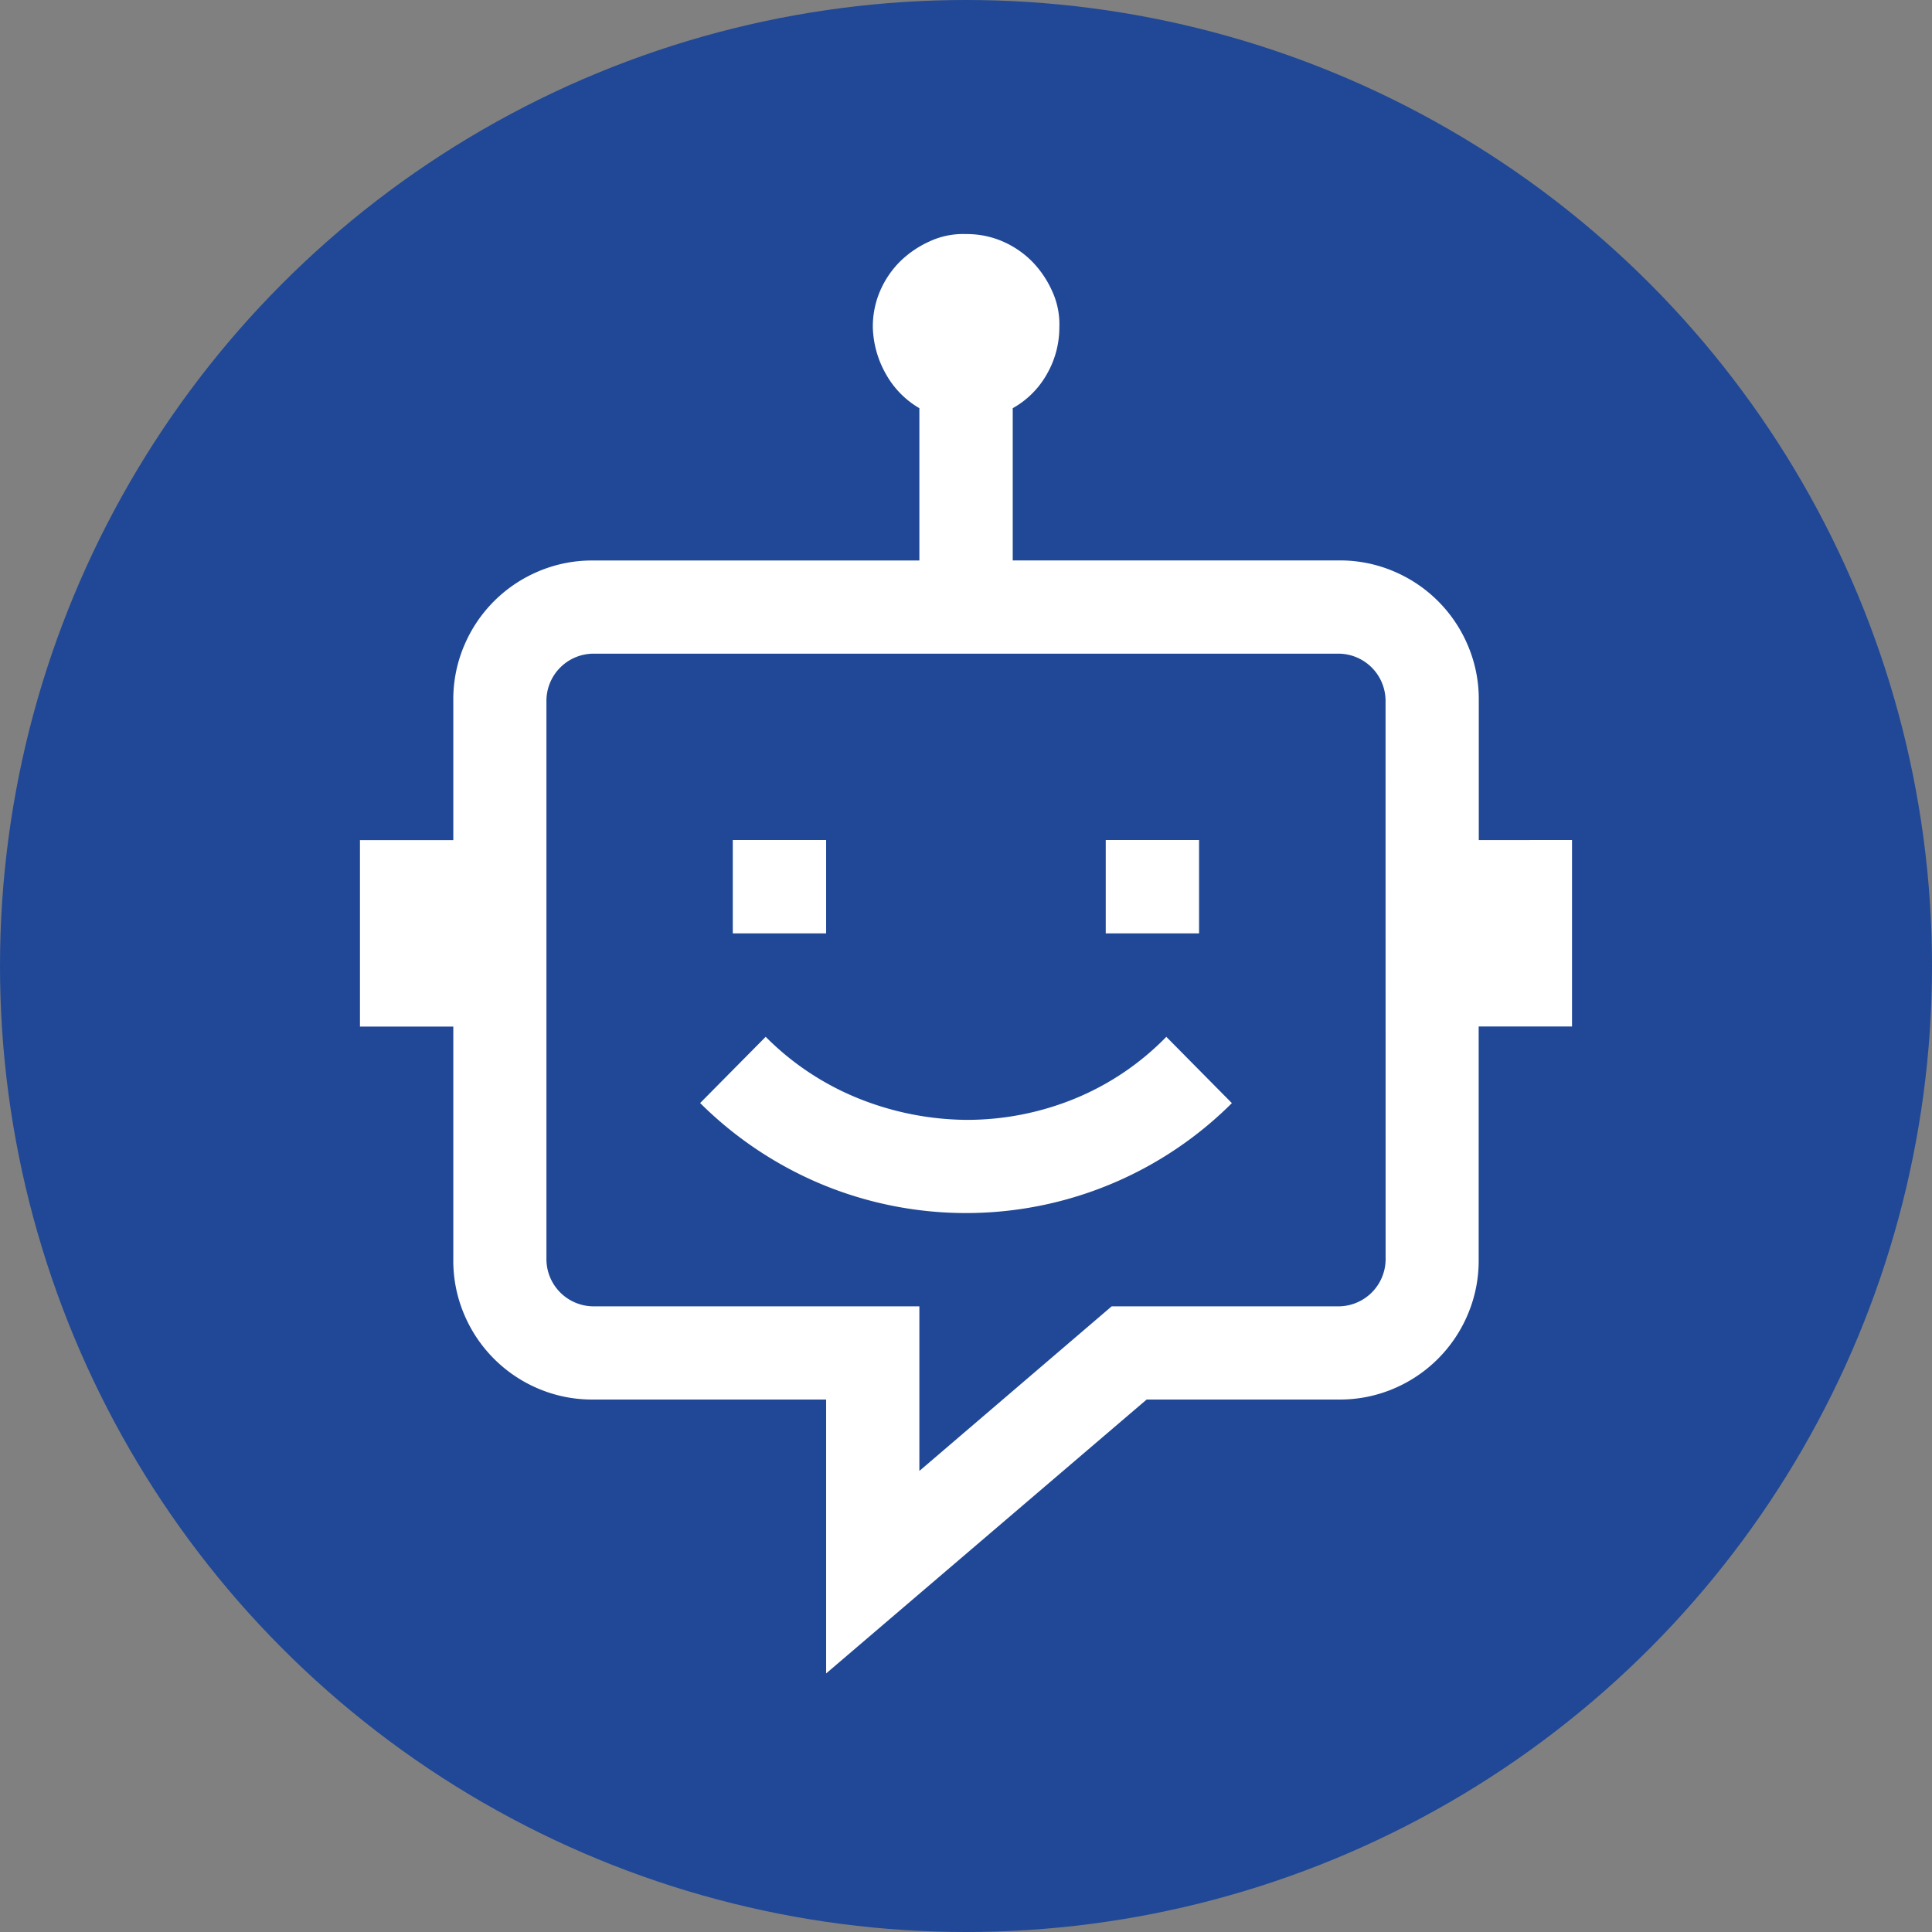
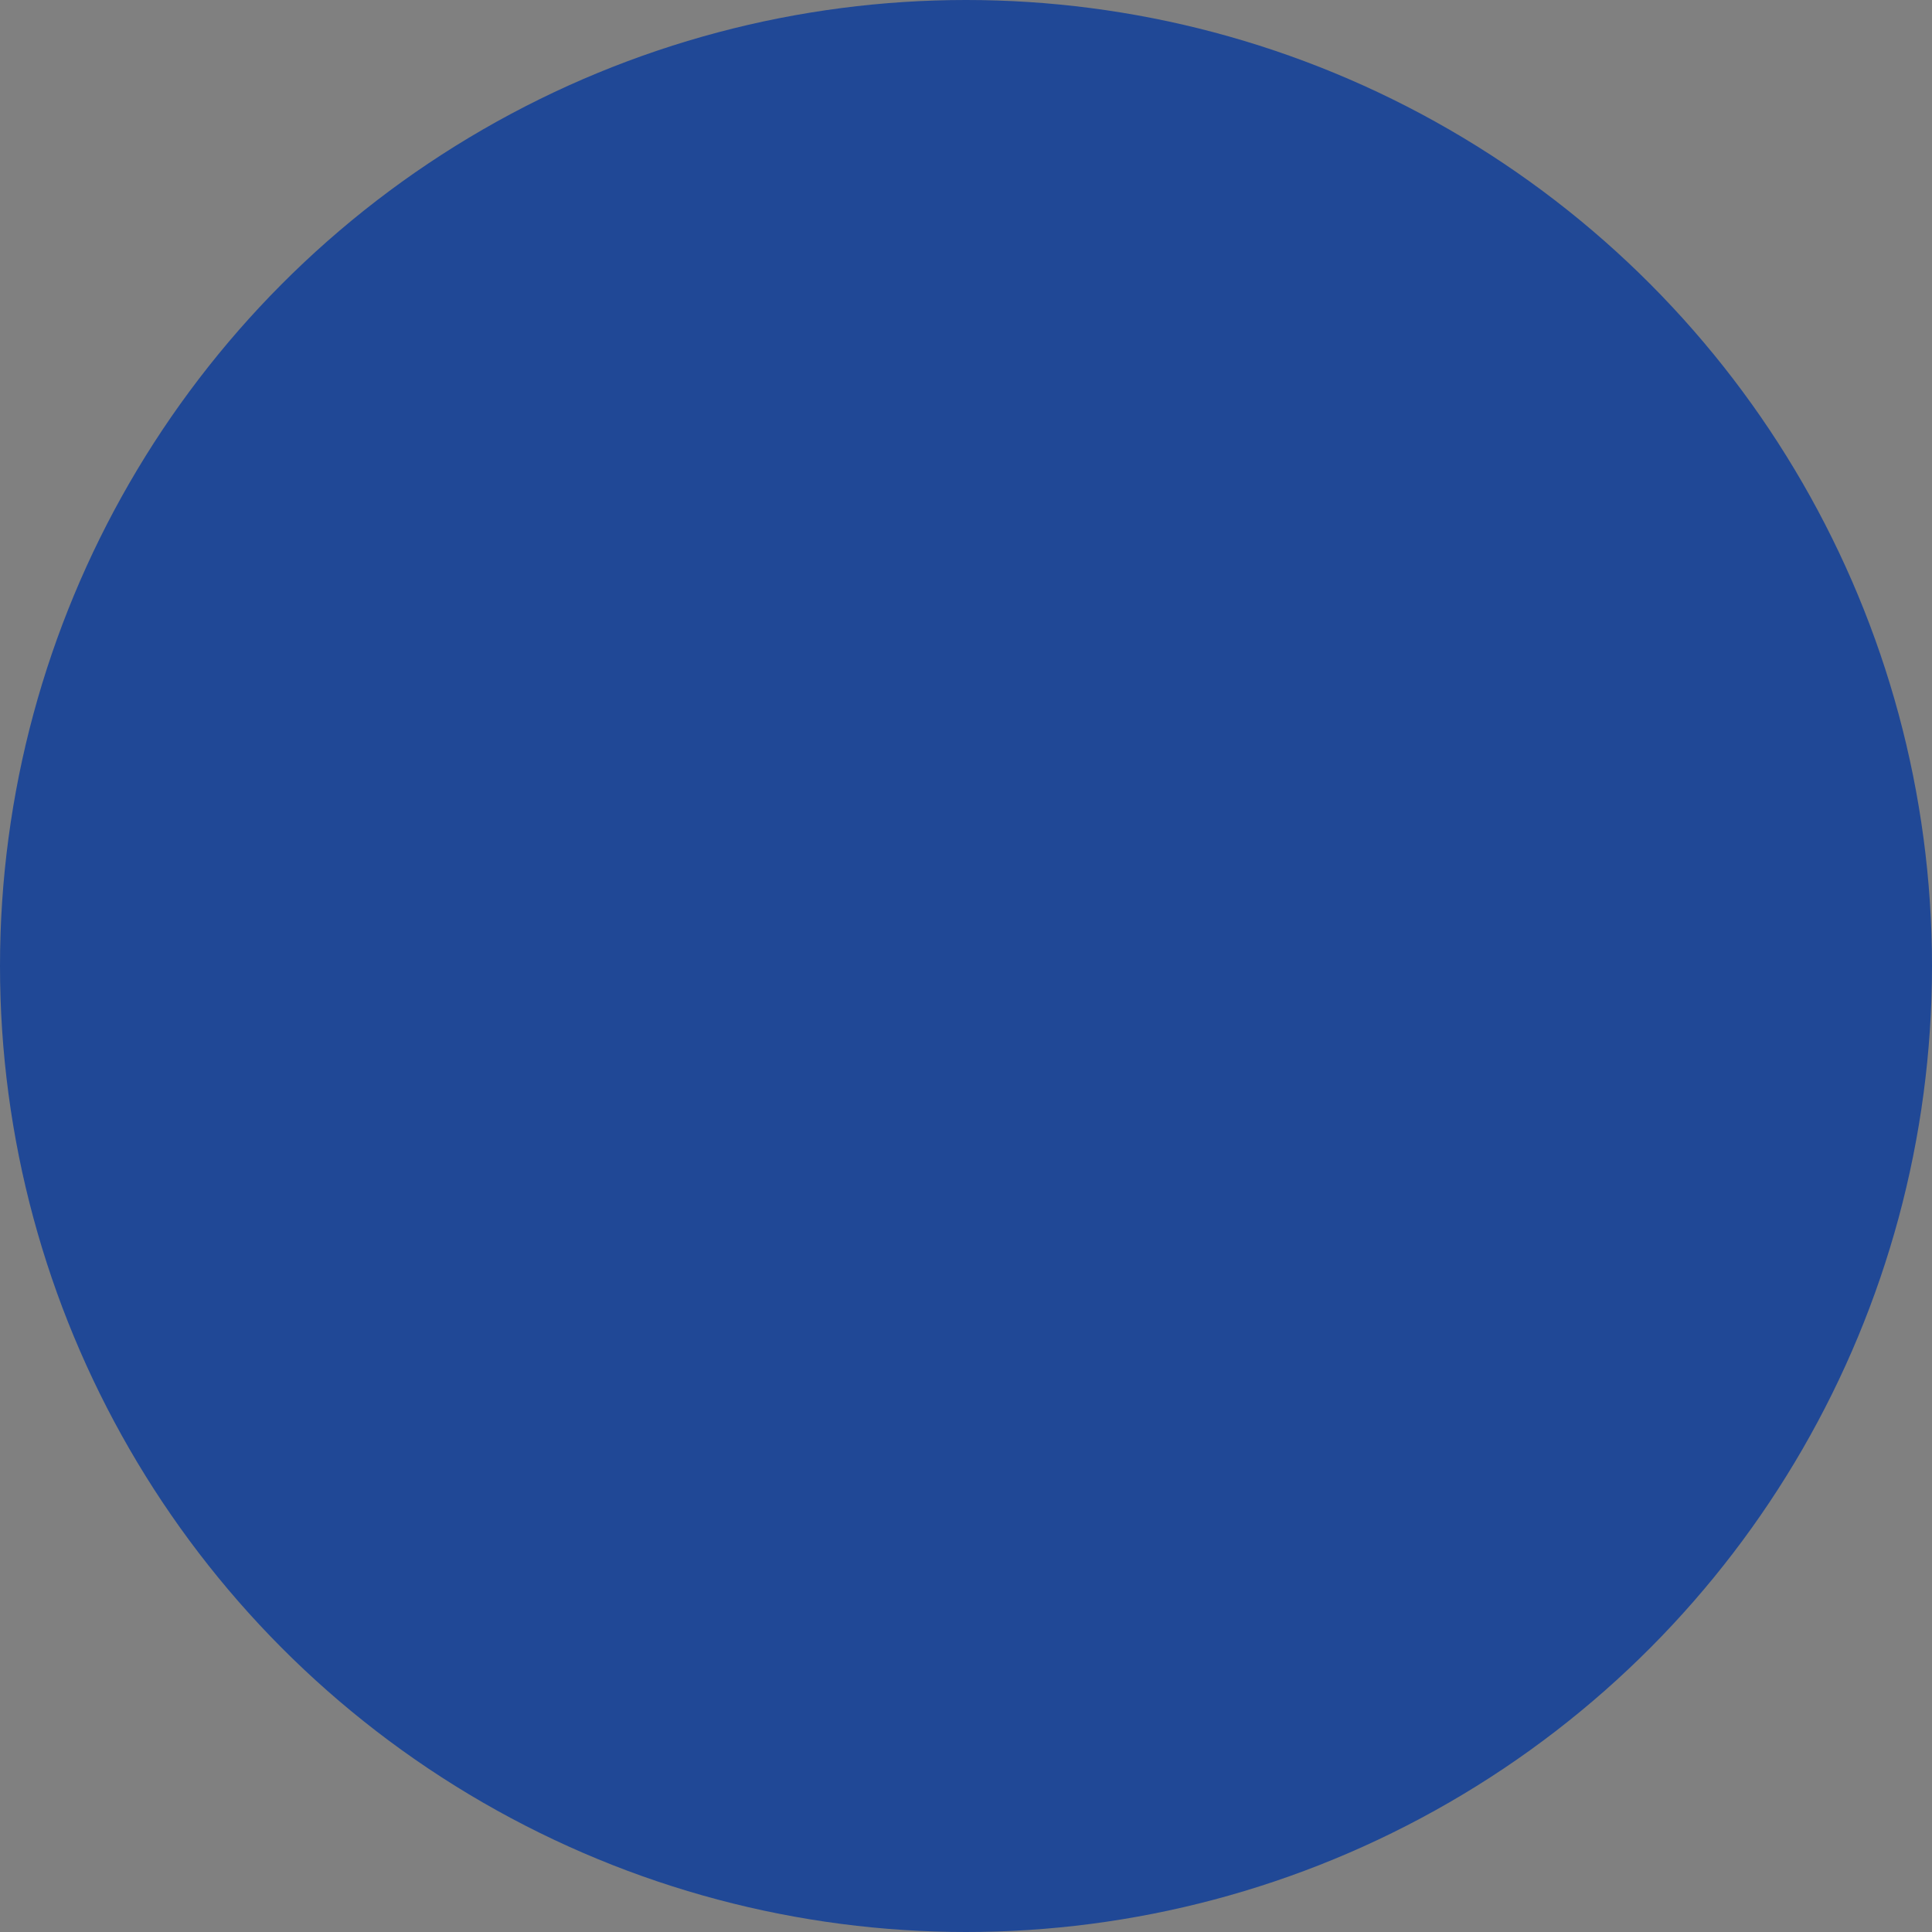
<svg xmlns="http://www.w3.org/2000/svg" width="89" height="89" viewBox="0 0 89 89">
  <rect x="0" y="0" width="89" height="89" fill="#808080" stroke="none" />
  <g id="Groupe_438" data-name="Groupe 438" transform="translate(-1608.593 -925.593)">
    <circle id="Ellipse_23" data-name="Ellipse 23" cx="44.5" cy="44.5" r="44.5" transform="translate(1608.593 925.593)" fill="#204896" />
-     <path id="chat-bot" d="M21.475,41.226h-4.3v-4.3h4.3Zm17.18,0h-4.3v-4.3h4.3Zm17.18-4.3v8.59h-4.3V56.259a6.313,6.313,0,0,1-.5,2.517A6.409,6.409,0,0,1,47.615,62.2a6.313,6.313,0,0,1-2.517.5H36.24L21.475,75.318V62.7H10.738a6.313,6.313,0,0,1-2.517-.5A6.409,6.409,0,0,1,4.8,58.776a6.313,6.313,0,0,1-.5-2.517V45.521H0v-8.59H4.3V30.489a6.313,6.313,0,0,1,.5-2.517,6.409,6.409,0,0,1,3.423-3.423,6.313,6.313,0,0,1,2.517-.5H25.77V17.033a4.173,4.173,0,0,1-1.544-1.577,4.59,4.59,0,0,1-.6-2.148,4.139,4.139,0,0,1,.336-1.678,4.343,4.343,0,0,1,.906-1.342,4.666,4.666,0,0,1,1.376-.94,3.641,3.641,0,0,1,1.678-.336,4.139,4.139,0,0,1,1.678.336,4.343,4.343,0,0,1,1.342.906,4.666,4.666,0,0,1,.94,1.376,3.641,3.641,0,0,1,.336,1.678,4.3,4.3,0,0,1-.57,2.148,4.094,4.094,0,0,1-1.577,1.577v7.013H45.1a6.313,6.313,0,0,1,2.517.5,6.409,6.409,0,0,1,3.423,3.423,6.313,6.313,0,0,1,.5,2.517v6.443Zm-8.59-6.443A2.177,2.177,0,0,0,45.1,28.341H10.738A2.177,2.177,0,0,0,8.59,30.489v25.77a2.177,2.177,0,0,0,2.148,2.148H25.77V65.99l8.859-7.583H45.1a2.177,2.177,0,0,0,2.148-2.148ZM18.69,45.991a12.728,12.728,0,0,0,4.228,2.819,13.6,13.6,0,0,0,5,1.007,13.113,13.113,0,0,0,5-.973,12.523,12.523,0,0,0,4.228-2.852l3.02,3.054A17.341,17.341,0,0,1,21.308,52.8a17.49,17.49,0,0,1-5.637-3.758Z" transform="translate(1625.175 927.364)" fill="#fff" />
  </g>
</svg>